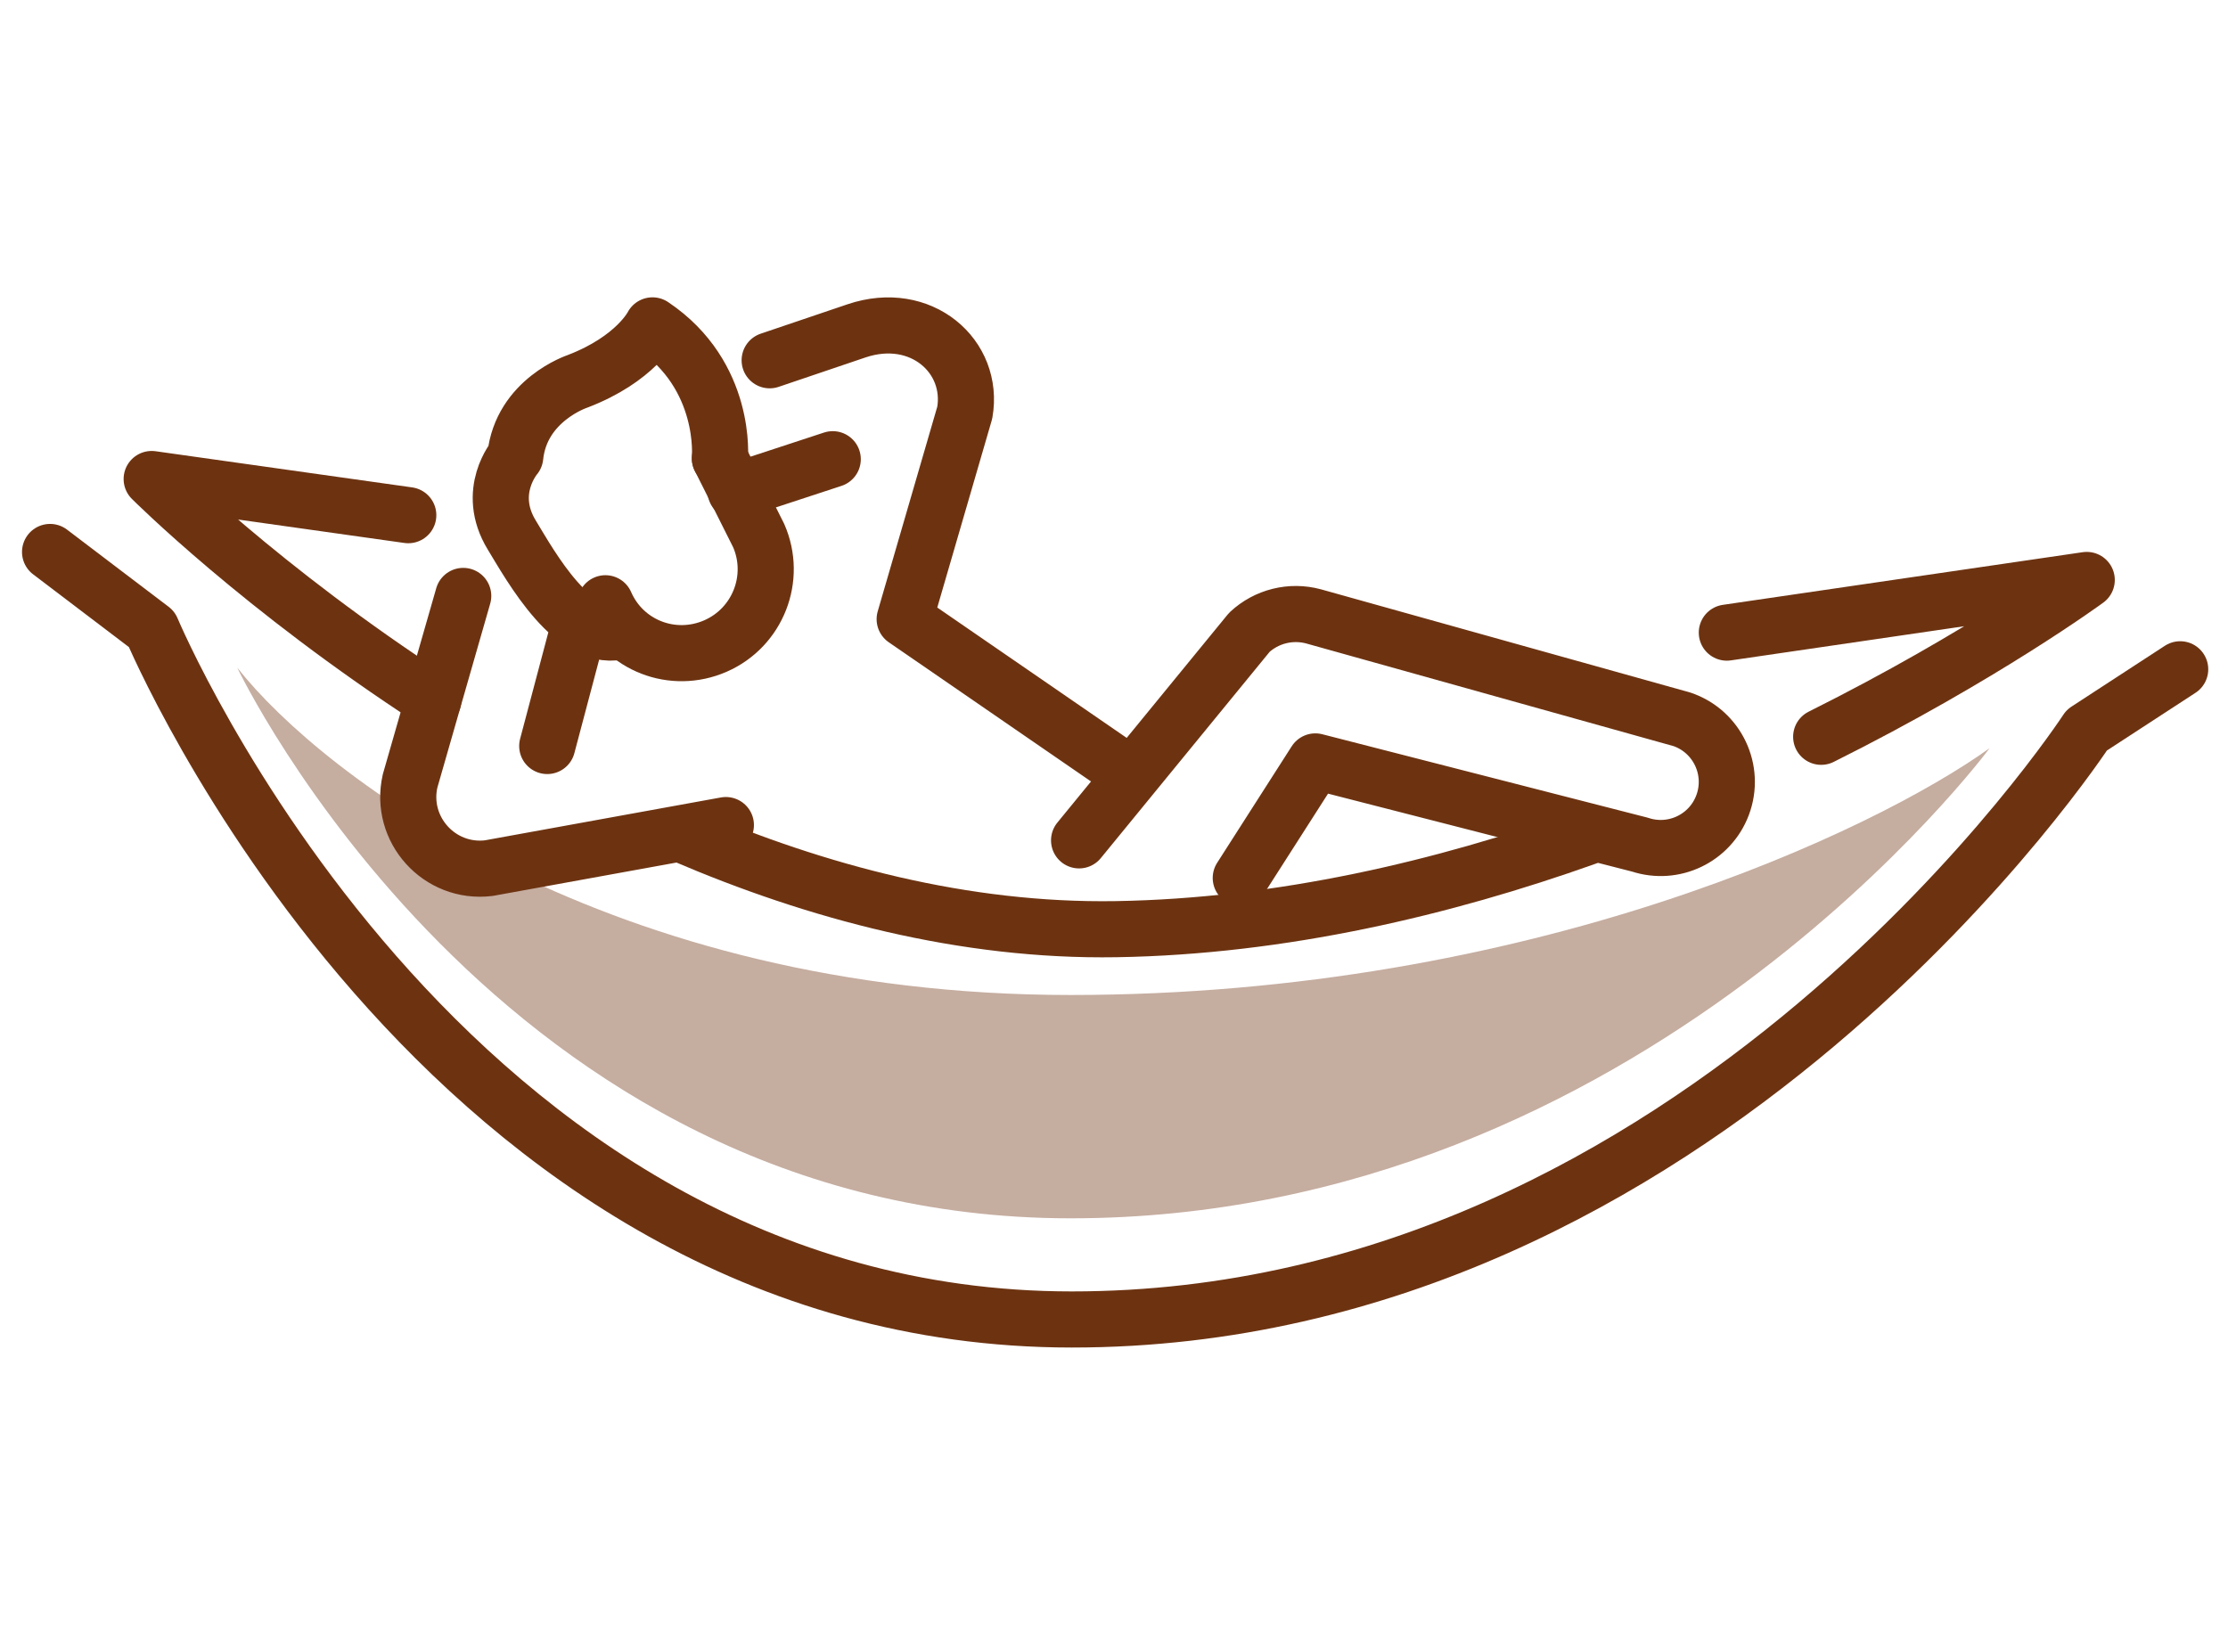
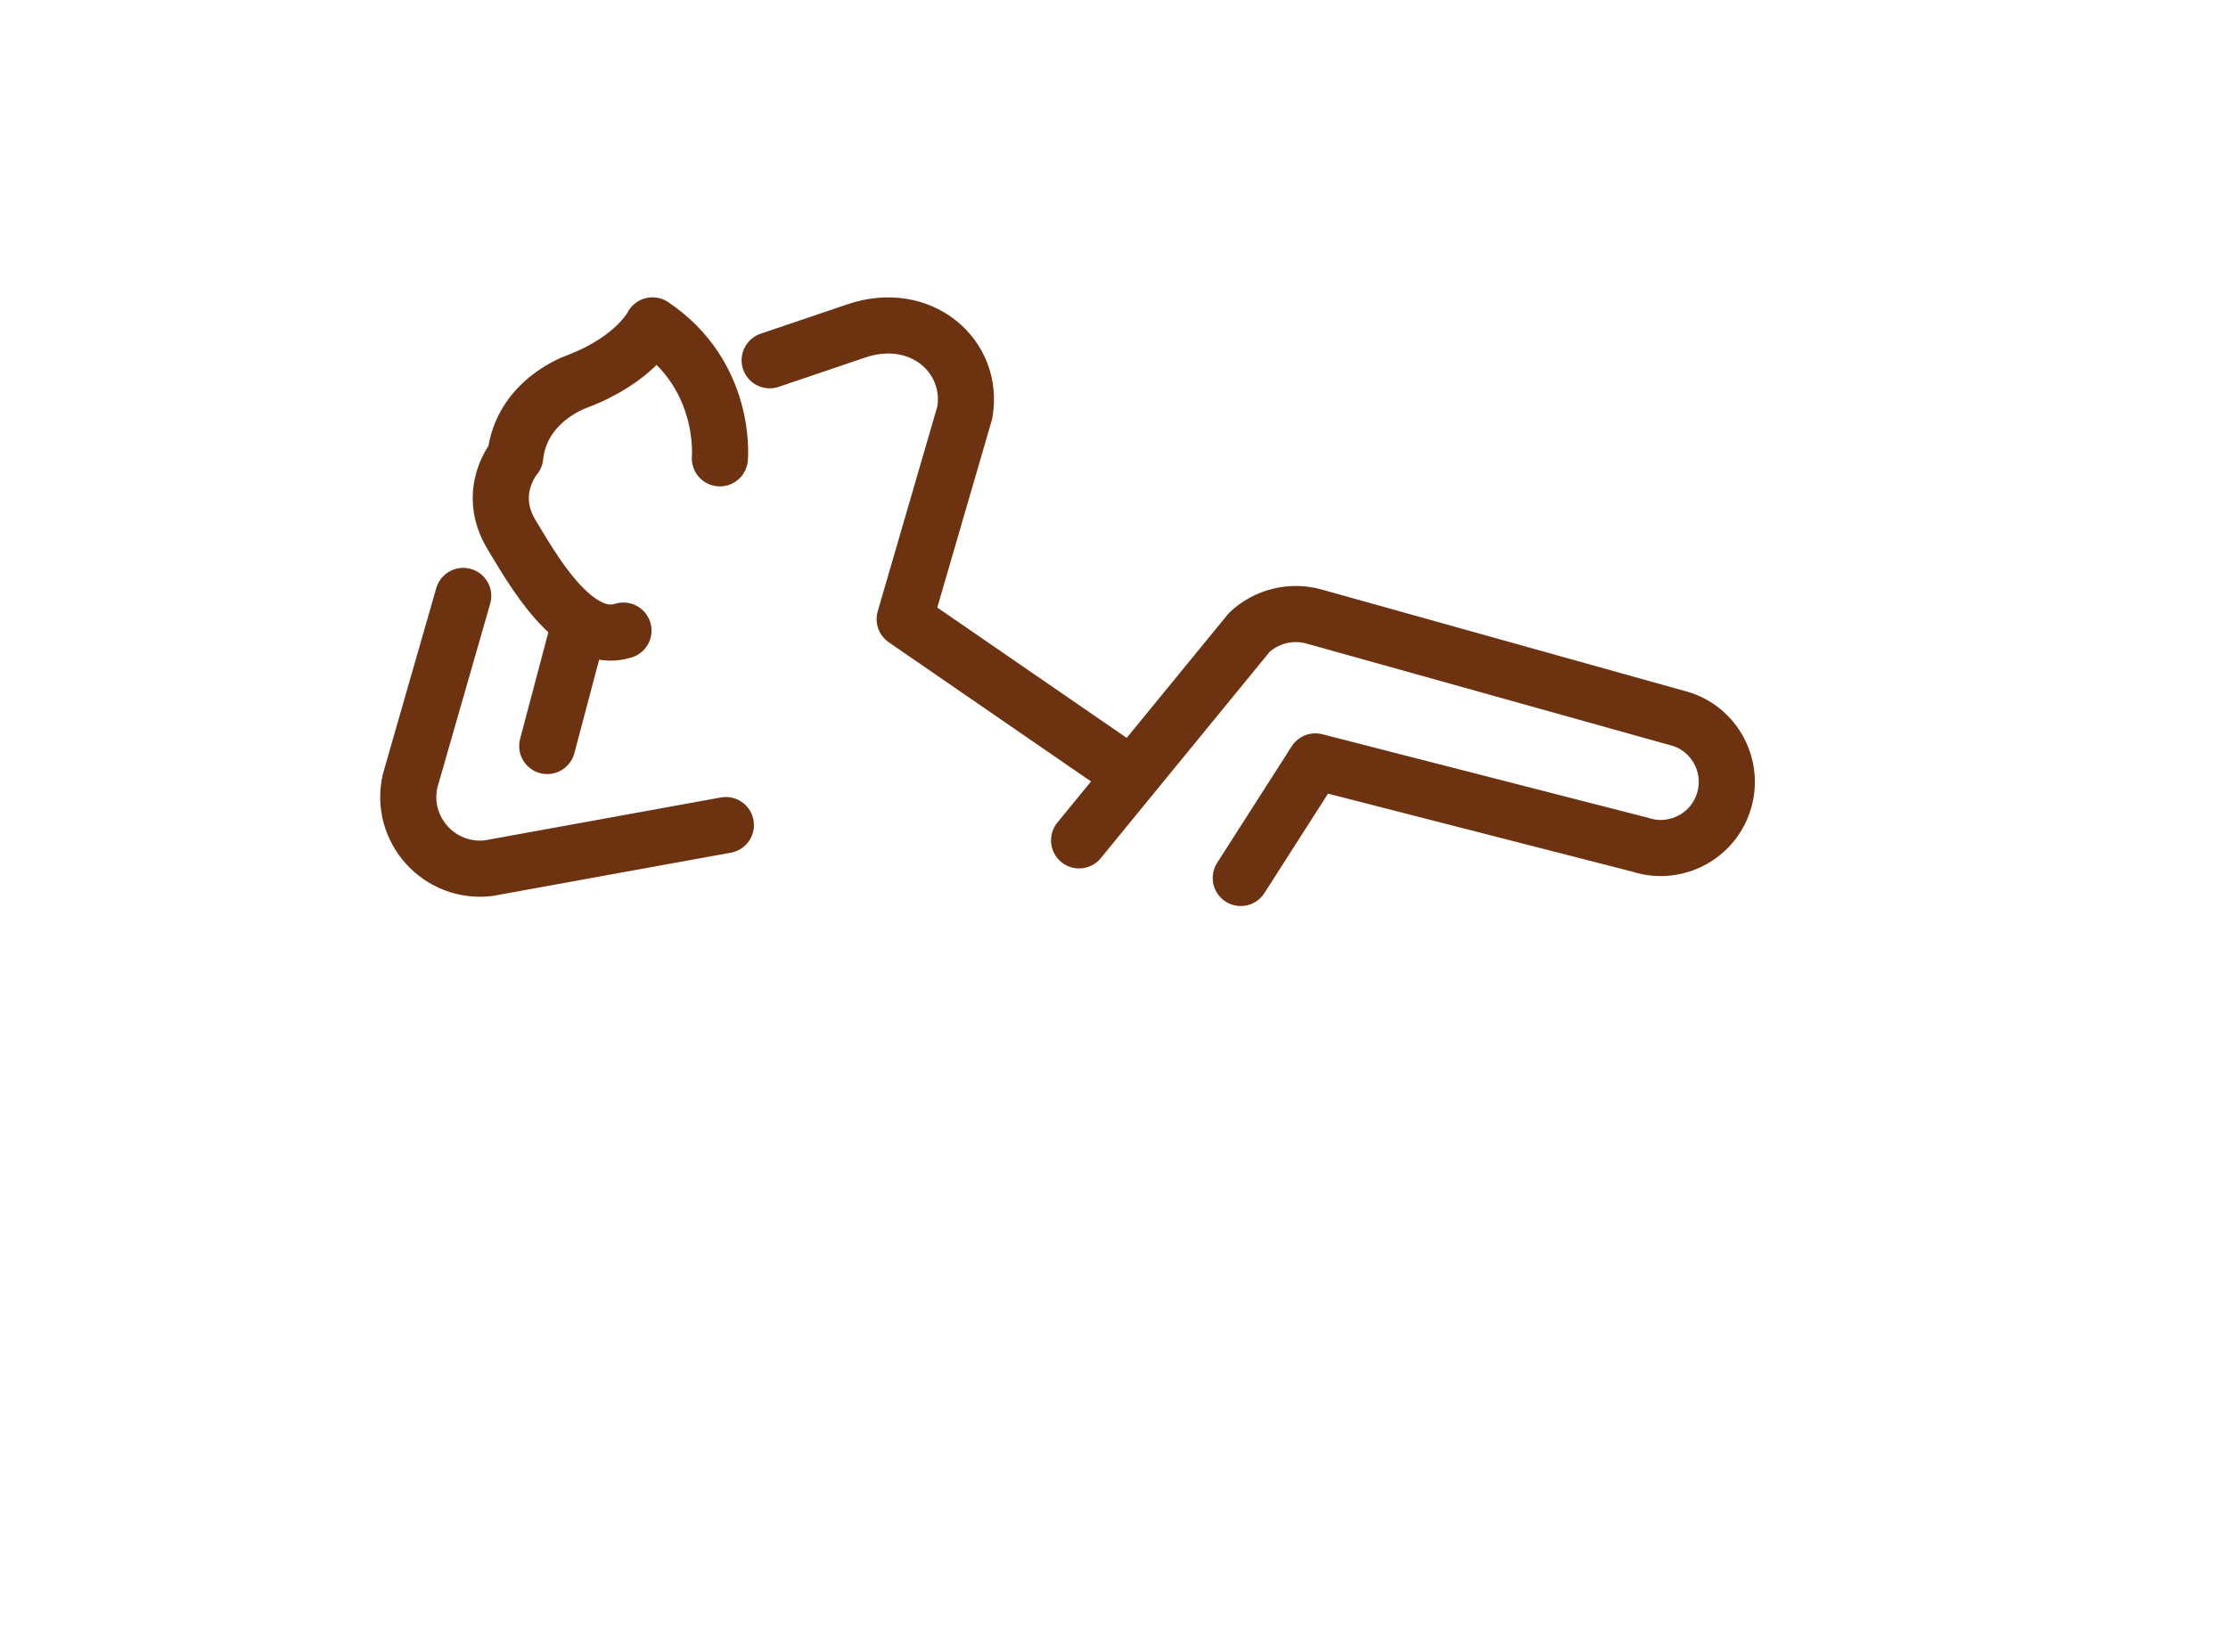
<svg xmlns="http://www.w3.org/2000/svg" width="89" height="66" viewBox="0 0 89 66" fill="none">
-   <path d="M24.184 24.102C24.925 25.798 26.883 26.552 28.579 25.811C30.274 25.07 31.048 23.094 30.306 21.398L28.758 18.312" stroke="#6D3311" stroke-width="2.242" stroke-miterlimit="10" stroke-linecap="round" stroke-linejoin="round" />
-   <path d="M42.762 48.675C19.93 48.675 9.477 26.675 9.477 26.675C12.908 31.035 24.37 39.753 42.762 39.753C61.154 39.753 74.902 33.179 79.477 29.892C79.477 29.892 65.594 48.675 42.762 48.675Z" fill="#C5ADA0" />
  <path d="M28.756 18.312C28.756 18.312 29.065 15.011 26.064 13C26.064 13 25.401 14.344 23.069 15.236C23.069 15.236 20.819 15.977 20.582 18.245C20.582 18.245 19.378 19.635 20.446 21.381C21.189 22.597 22.95 25.825 24.905 25.194M21.86 29.805L23.174 24.847M18.504 23.809L16.382 31.2C15.94 33.135 17.551 34.923 19.522 34.685L28.996 32.964M30.745 14.394L34.214 13.219C36.791 12.348 38.932 14.238 38.539 16.485L36.138 24.737L45.077 30.89M43.105 33.575L49.907 25.263C50.245 24.948 50.658 24.724 51.106 24.613C51.554 24.501 52.024 24.506 52.47 24.626L67.189 28.74C68.6 29.22 69.334 30.771 68.811 32.166C68.314 33.494 66.856 34.192 65.509 33.746L52.543 30.421L49.564 35.077" stroke="#6D3311" stroke-width="2.242" stroke-miterlimit="10" stroke-linecap="round" stroke-linejoin="round" />
-   <path d="M17.308 27.975C10.451 23.531 6.059 19.138 6.059 19.138L16.309 20.583M63.35 33.457C57.672 35.476 51.218 37.015 44.585 37.123C38.502 37.222 32.592 35.633 27.302 33.363M68.98 25.275L83.357 23.171C83.357 23.171 79.231 26.201 72.749 29.437" stroke="#6D3311" stroke-width="2.242" stroke-miterlimit="10" stroke-linecap="round" stroke-linejoin="round" />
-   <path d="M2 22.053L6.06 25.137C6.06 25.137 17.603 52.717 42.816 52.717C68.029 52.717 83.359 29.171 83.359 29.171L87.09 26.74" stroke="#6D3311" stroke-width="2.242" stroke-miterlimit="10" stroke-linecap="round" stroke-linejoin="round" />
-   <path d="M29.383 19.621L33.265 18.347" stroke="#6D3311" stroke-width="2.242" stroke-miterlimit="10" stroke-linecap="round" stroke-linejoin="round" />
</svg>